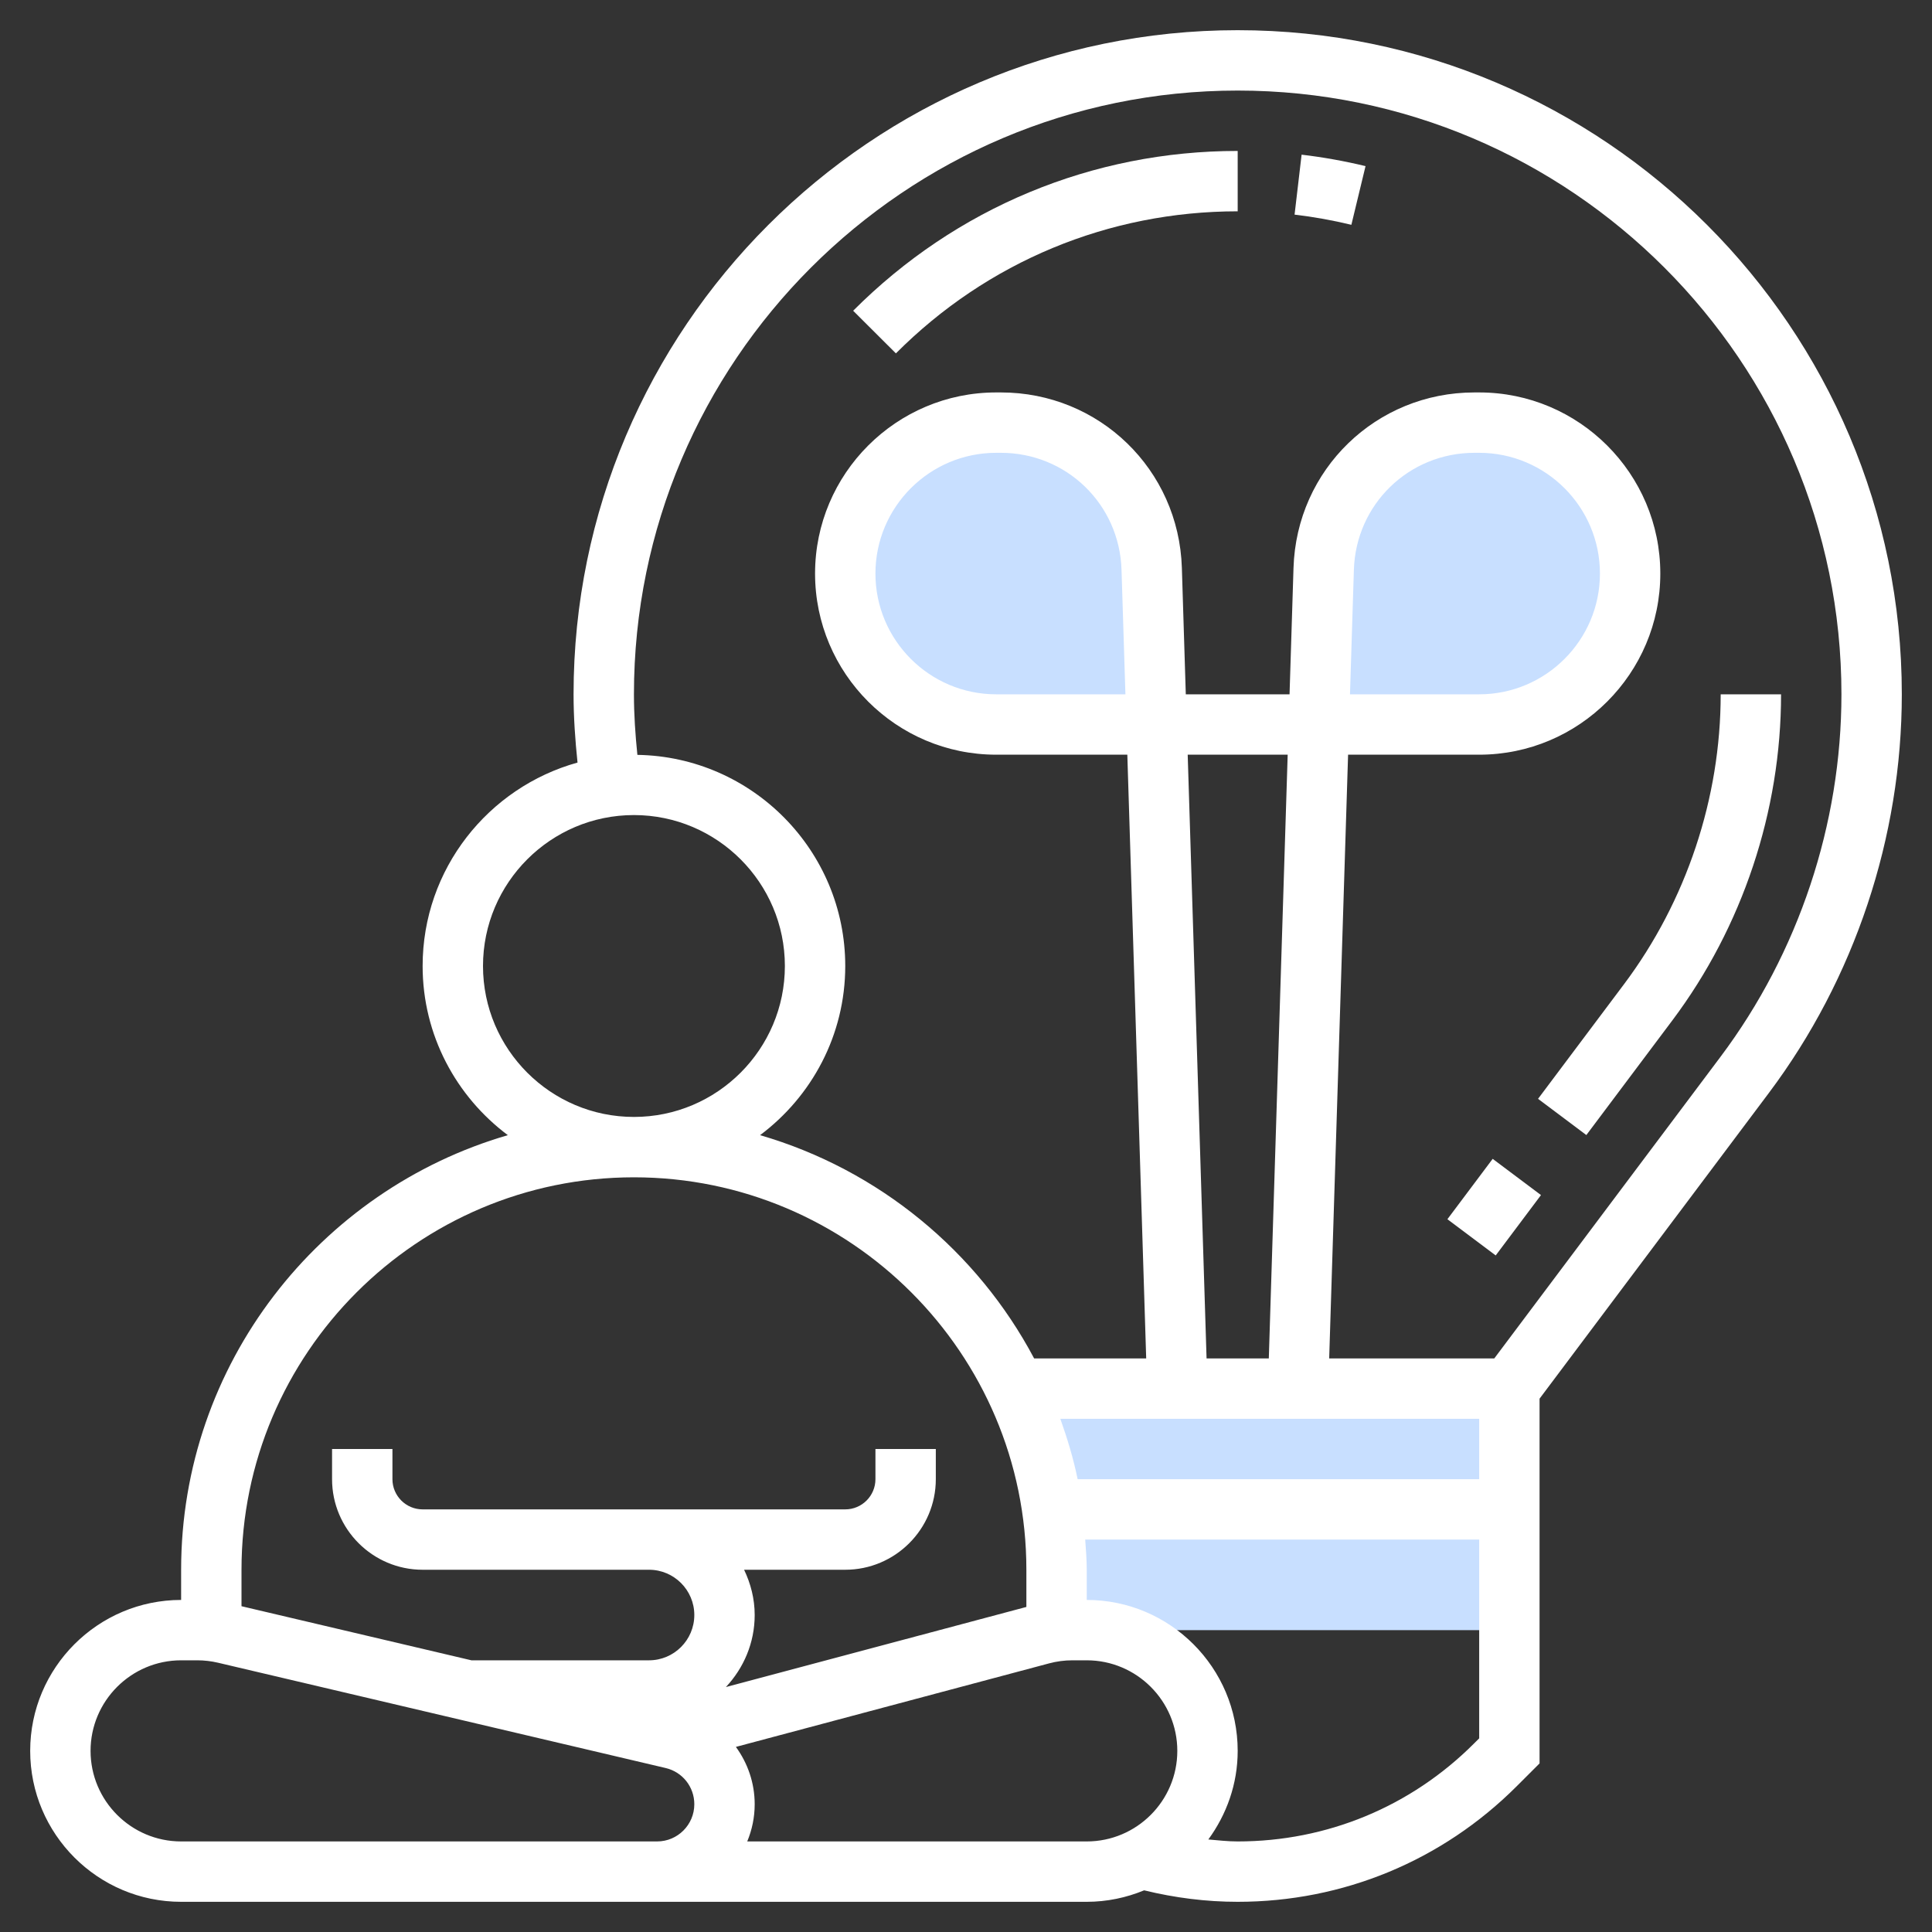
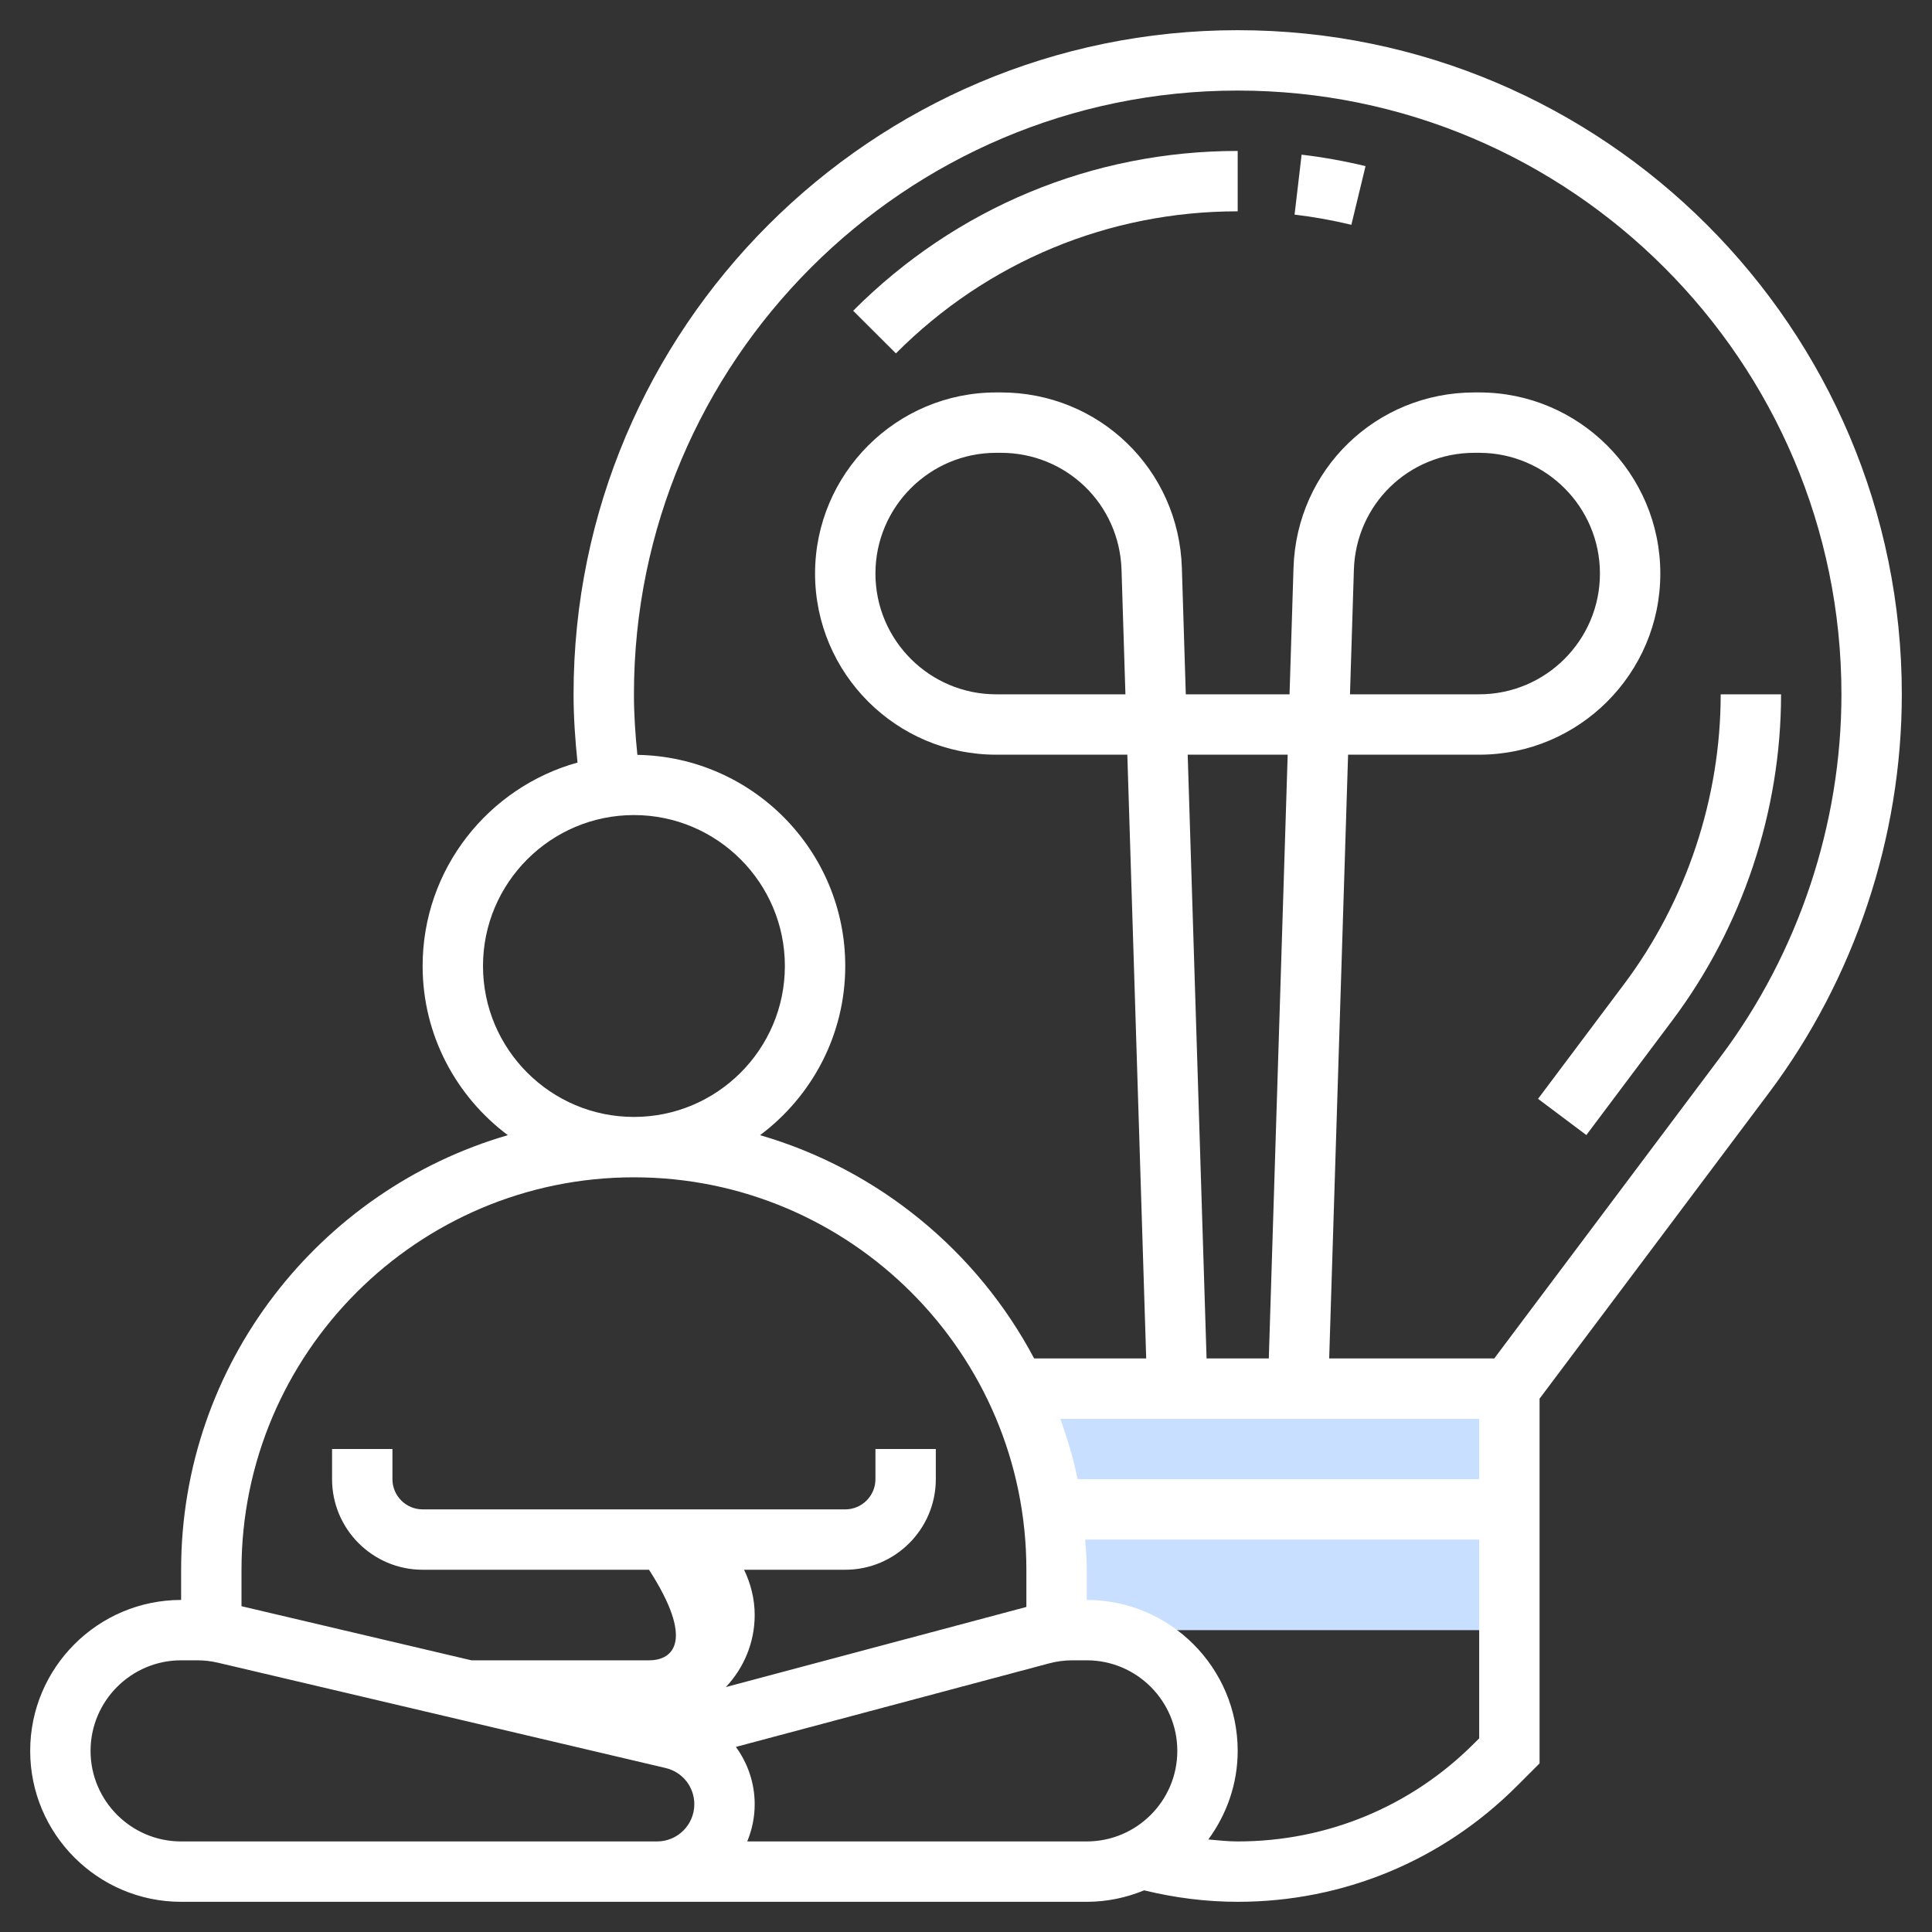
<svg xmlns="http://www.w3.org/2000/svg" width="120" height="120" viewBox="0 0 120 120" fill="none">
  <rect x="0" y="0" width="120" height="120" fill="#333333" stroke="none" />
  <path d="M63.066 86.25C64.69 89.664 65.625 93.469 65.625 97.5V100.312C65.625 100.635 65.584 100.946 65.522 101.25H93.75V86.25H63.066Z" fill="#C8DFFF" />
-   <path d="M91.874 26.25H91.586C86.521 26.25 82.374 30.272 82.214 35.333L82.499 45H91.874C97.051 45 101.249 40.802 101.249 35.625C101.249 30.448 97.051 26.25 91.874 26.25Z" fill="#C8DFFF" />
-   <path d="M71.533 35.333C71.376 30.272 67.226 26.25 62.164 26.25H61.875C56.698 26.25 52.5 30.448 52.5 35.625C52.5 40.802 56.698 45 61.875 45H71.835L71.533 35.333Z" fill="#C8DFFF" />
  <path d="M55.646 21.949C61.32 16.258 68.861 13.125 76.875 13.125V9.375C67.856 9.375 59.374 12.9 52.991 19.301L55.646 21.949Z" fill="white" />
  <path d="M80.408 13.331C81.583 13.468 82.77 13.682 83.936 13.963L84.816 10.318C83.505 10.001 82.168 9.763 80.845 9.607L80.408 13.331Z" fill="white" />
  <path d="M106.875 43.125C106.875 49.573 104.743 55.965 100.875 61.125L95.531 68.25L98.531 70.5L103.875 63.375C108.229 57.572 110.625 50.379 110.625 43.125H106.875Z" fill="white" />
-   <path d="M89.901 75.728L92.713 71.978L95.713 74.228L92.901 77.978L89.901 75.728Z" fill="white" />
-   <path d="M118.125 43.125C118.125 20.379 99.621 1.875 76.875 1.875C54.129 1.875 35.625 20.379 35.625 43.125C35.625 44.539 35.724 45.956 35.871 47.364C30.332 48.904 26.25 53.977 26.25 60C26.25 64.299 28.339 68.111 31.543 70.507C19.837 73.909 11.25 84.713 11.25 97.5V99.375C6.081 99.375 1.875 103.581 1.875 108.75C1.875 113.919 6.081 118.125 11.25 118.125H37.5H40.815H67.5C68.762 118.125 69.964 117.866 71.064 117.412C72.966 117.877 74.914 118.125 76.875 118.125C83.421 118.125 89.574 115.575 94.204 110.948L95.625 109.528V86.874L109.875 67.875C115.196 60.782 118.125 51.992 118.125 43.125ZM30 60C30 54.831 34.206 50.625 39.375 50.625C44.544 50.625 48.75 54.831 48.75 60C48.75 65.169 44.544 69.375 39.375 69.375C34.206 69.375 30 65.169 30 60ZM39.375 73.125C52.815 73.125 63.75 84.06 63.75 97.5V99.81L45.086 104.786C46.187 103.613 46.875 102.045 46.875 100.312C46.875 99.302 46.626 98.355 46.217 97.5H52.5C55.601 97.5 58.125 94.976 58.125 91.875V90H54.375V91.875C54.375 92.908 53.535 93.75 52.5 93.75H40.312H37.5H26.25C25.215 93.75 24.375 92.908 24.375 91.875V90H20.625V91.875C20.625 94.976 23.149 97.5 26.25 97.5H37.5H40.312C41.863 97.5 43.125 98.762 43.125 100.312C43.125 101.863 41.863 103.125 40.312 103.125H29.282L15 99.765V97.5C15 84.06 25.935 73.125 39.375 73.125ZM73.77 46.875H79.98L78.808 84.375H74.942L73.77 46.875ZM91.875 88.125V91.875H66.934C66.671 90.587 66.293 89.344 65.859 88.125H91.875ZM37.5 114.375H11.25C8.149 114.375 5.625 111.851 5.625 108.75C5.625 105.649 8.149 103.125 11.25 103.125H12.255C12.686 103.125 13.121 103.176 13.543 103.275L41.344 109.815C42.394 110.062 43.125 110.987 43.125 112.065C43.125 113.338 42.088 114.375 40.815 114.375H37.5ZM46.412 114.375C46.708 113.662 46.875 112.882 46.875 112.065C46.875 110.739 46.44 109.509 45.707 108.503L65.158 103.316C65.631 103.189 66.12 103.125 66.608 103.125H67.5C70.601 103.125 73.125 105.649 73.125 108.75C73.125 111.851 70.601 114.375 67.5 114.375H46.412ZM91.552 108.294C87.632 112.215 82.419 114.375 76.875 114.375C76.264 114.375 75.66 114.306 75.052 114.253C76.185 112.702 76.875 110.812 76.875 108.75C76.875 103.581 72.669 99.375 67.5 99.375V97.5C67.5 96.866 67.446 96.248 67.404 95.625H91.875V107.972L91.552 108.294ZM92.812 84.375H82.558L83.732 46.875H91.875C98.079 46.875 103.125 41.829 103.125 35.625C103.125 29.421 98.079 24.375 91.875 24.375H91.586C85.472 24.375 80.531 29.162 80.342 35.273L80.096 43.125H73.652L73.408 35.273C73.219 29.162 68.278 24.375 62.164 24.375H61.875C55.671 24.375 50.625 29.421 50.625 35.625C50.625 41.829 55.671 46.875 61.875 46.875H70.02L71.192 84.375H64.232C60.701 77.715 54.576 72.649 47.209 70.507C50.411 68.111 52.5 64.299 52.5 60C52.5 52.834 46.725 47.001 39.589 46.886C39.461 45.636 39.375 44.379 39.375 43.125C39.375 22.448 56.197 5.625 76.875 5.625C97.552 5.625 114.375 22.448 114.375 43.125C114.375 51.186 111.711 59.177 106.875 65.625L92.812 84.375ZM83.85 43.125L84.092 35.391C84.218 31.316 87.51 28.125 91.586 28.125H91.875C96.011 28.125 99.375 31.489 99.375 35.625C99.375 39.761 96.011 43.125 91.875 43.125H83.85ZM69.902 43.125H61.875C57.739 43.125 54.375 39.761 54.375 35.625C54.375 31.489 57.739 28.125 61.875 28.125H62.164C66.24 28.125 69.532 31.316 69.66 35.391L69.902 43.125Z" fill="white" />
+   <path d="M118.125 43.125C118.125 20.379 99.621 1.875 76.875 1.875C54.129 1.875 35.625 20.379 35.625 43.125C35.625 44.539 35.724 45.956 35.871 47.364C30.332 48.904 26.25 53.977 26.25 60C26.25 64.299 28.339 68.111 31.543 70.507C19.837 73.909 11.25 84.713 11.25 97.5V99.375C6.081 99.375 1.875 103.581 1.875 108.75C1.875 113.919 6.081 118.125 11.25 118.125H37.5H40.815H67.5C68.762 118.125 69.964 117.866 71.064 117.412C72.966 117.877 74.914 118.125 76.875 118.125C83.421 118.125 89.574 115.575 94.204 110.948L95.625 109.528V86.874L109.875 67.875C115.196 60.782 118.125 51.992 118.125 43.125ZM30 60C30 54.831 34.206 50.625 39.375 50.625C44.544 50.625 48.75 54.831 48.75 60C48.75 65.169 44.544 69.375 39.375 69.375C34.206 69.375 30 65.169 30 60ZM39.375 73.125C52.815 73.125 63.75 84.06 63.75 97.5V99.81L45.086 104.786C46.187 103.613 46.875 102.045 46.875 100.312C46.875 99.302 46.626 98.355 46.217 97.5H52.5C55.601 97.5 58.125 94.976 58.125 91.875V90H54.375V91.875C54.375 92.908 53.535 93.75 52.5 93.75H40.312H37.5H26.25C25.215 93.75 24.375 92.908 24.375 91.875V90H20.625V91.875C20.625 94.976 23.149 97.5 26.25 97.5H37.5H40.312C43.125 101.863 41.863 103.125 40.312 103.125H29.282L15 99.765V97.5C15 84.06 25.935 73.125 39.375 73.125ZM73.77 46.875H79.98L78.808 84.375H74.942L73.77 46.875ZM91.875 88.125V91.875H66.934C66.671 90.587 66.293 89.344 65.859 88.125H91.875ZM37.5 114.375H11.25C8.149 114.375 5.625 111.851 5.625 108.75C5.625 105.649 8.149 103.125 11.25 103.125H12.255C12.686 103.125 13.121 103.176 13.543 103.275L41.344 109.815C42.394 110.062 43.125 110.987 43.125 112.065C43.125 113.338 42.088 114.375 40.815 114.375H37.5ZM46.412 114.375C46.708 113.662 46.875 112.882 46.875 112.065C46.875 110.739 46.44 109.509 45.707 108.503L65.158 103.316C65.631 103.189 66.12 103.125 66.608 103.125H67.5C70.601 103.125 73.125 105.649 73.125 108.75C73.125 111.851 70.601 114.375 67.5 114.375H46.412ZM91.552 108.294C87.632 112.215 82.419 114.375 76.875 114.375C76.264 114.375 75.66 114.306 75.052 114.253C76.185 112.702 76.875 110.812 76.875 108.75C76.875 103.581 72.669 99.375 67.5 99.375V97.5C67.5 96.866 67.446 96.248 67.404 95.625H91.875V107.972L91.552 108.294ZM92.812 84.375H82.558L83.732 46.875H91.875C98.079 46.875 103.125 41.829 103.125 35.625C103.125 29.421 98.079 24.375 91.875 24.375H91.586C85.472 24.375 80.531 29.162 80.342 35.273L80.096 43.125H73.652L73.408 35.273C73.219 29.162 68.278 24.375 62.164 24.375H61.875C55.671 24.375 50.625 29.421 50.625 35.625C50.625 41.829 55.671 46.875 61.875 46.875H70.02L71.192 84.375H64.232C60.701 77.715 54.576 72.649 47.209 70.507C50.411 68.111 52.5 64.299 52.5 60C52.5 52.834 46.725 47.001 39.589 46.886C39.461 45.636 39.375 44.379 39.375 43.125C39.375 22.448 56.197 5.625 76.875 5.625C97.552 5.625 114.375 22.448 114.375 43.125C114.375 51.186 111.711 59.177 106.875 65.625L92.812 84.375ZM83.85 43.125L84.092 35.391C84.218 31.316 87.51 28.125 91.586 28.125H91.875C96.011 28.125 99.375 31.489 99.375 35.625C99.375 39.761 96.011 43.125 91.875 43.125H83.85ZM69.902 43.125H61.875C57.739 43.125 54.375 39.761 54.375 35.625C54.375 31.489 57.739 28.125 61.875 28.125H62.164C66.24 28.125 69.532 31.316 69.66 35.391L69.902 43.125Z" fill="white" />
</svg>